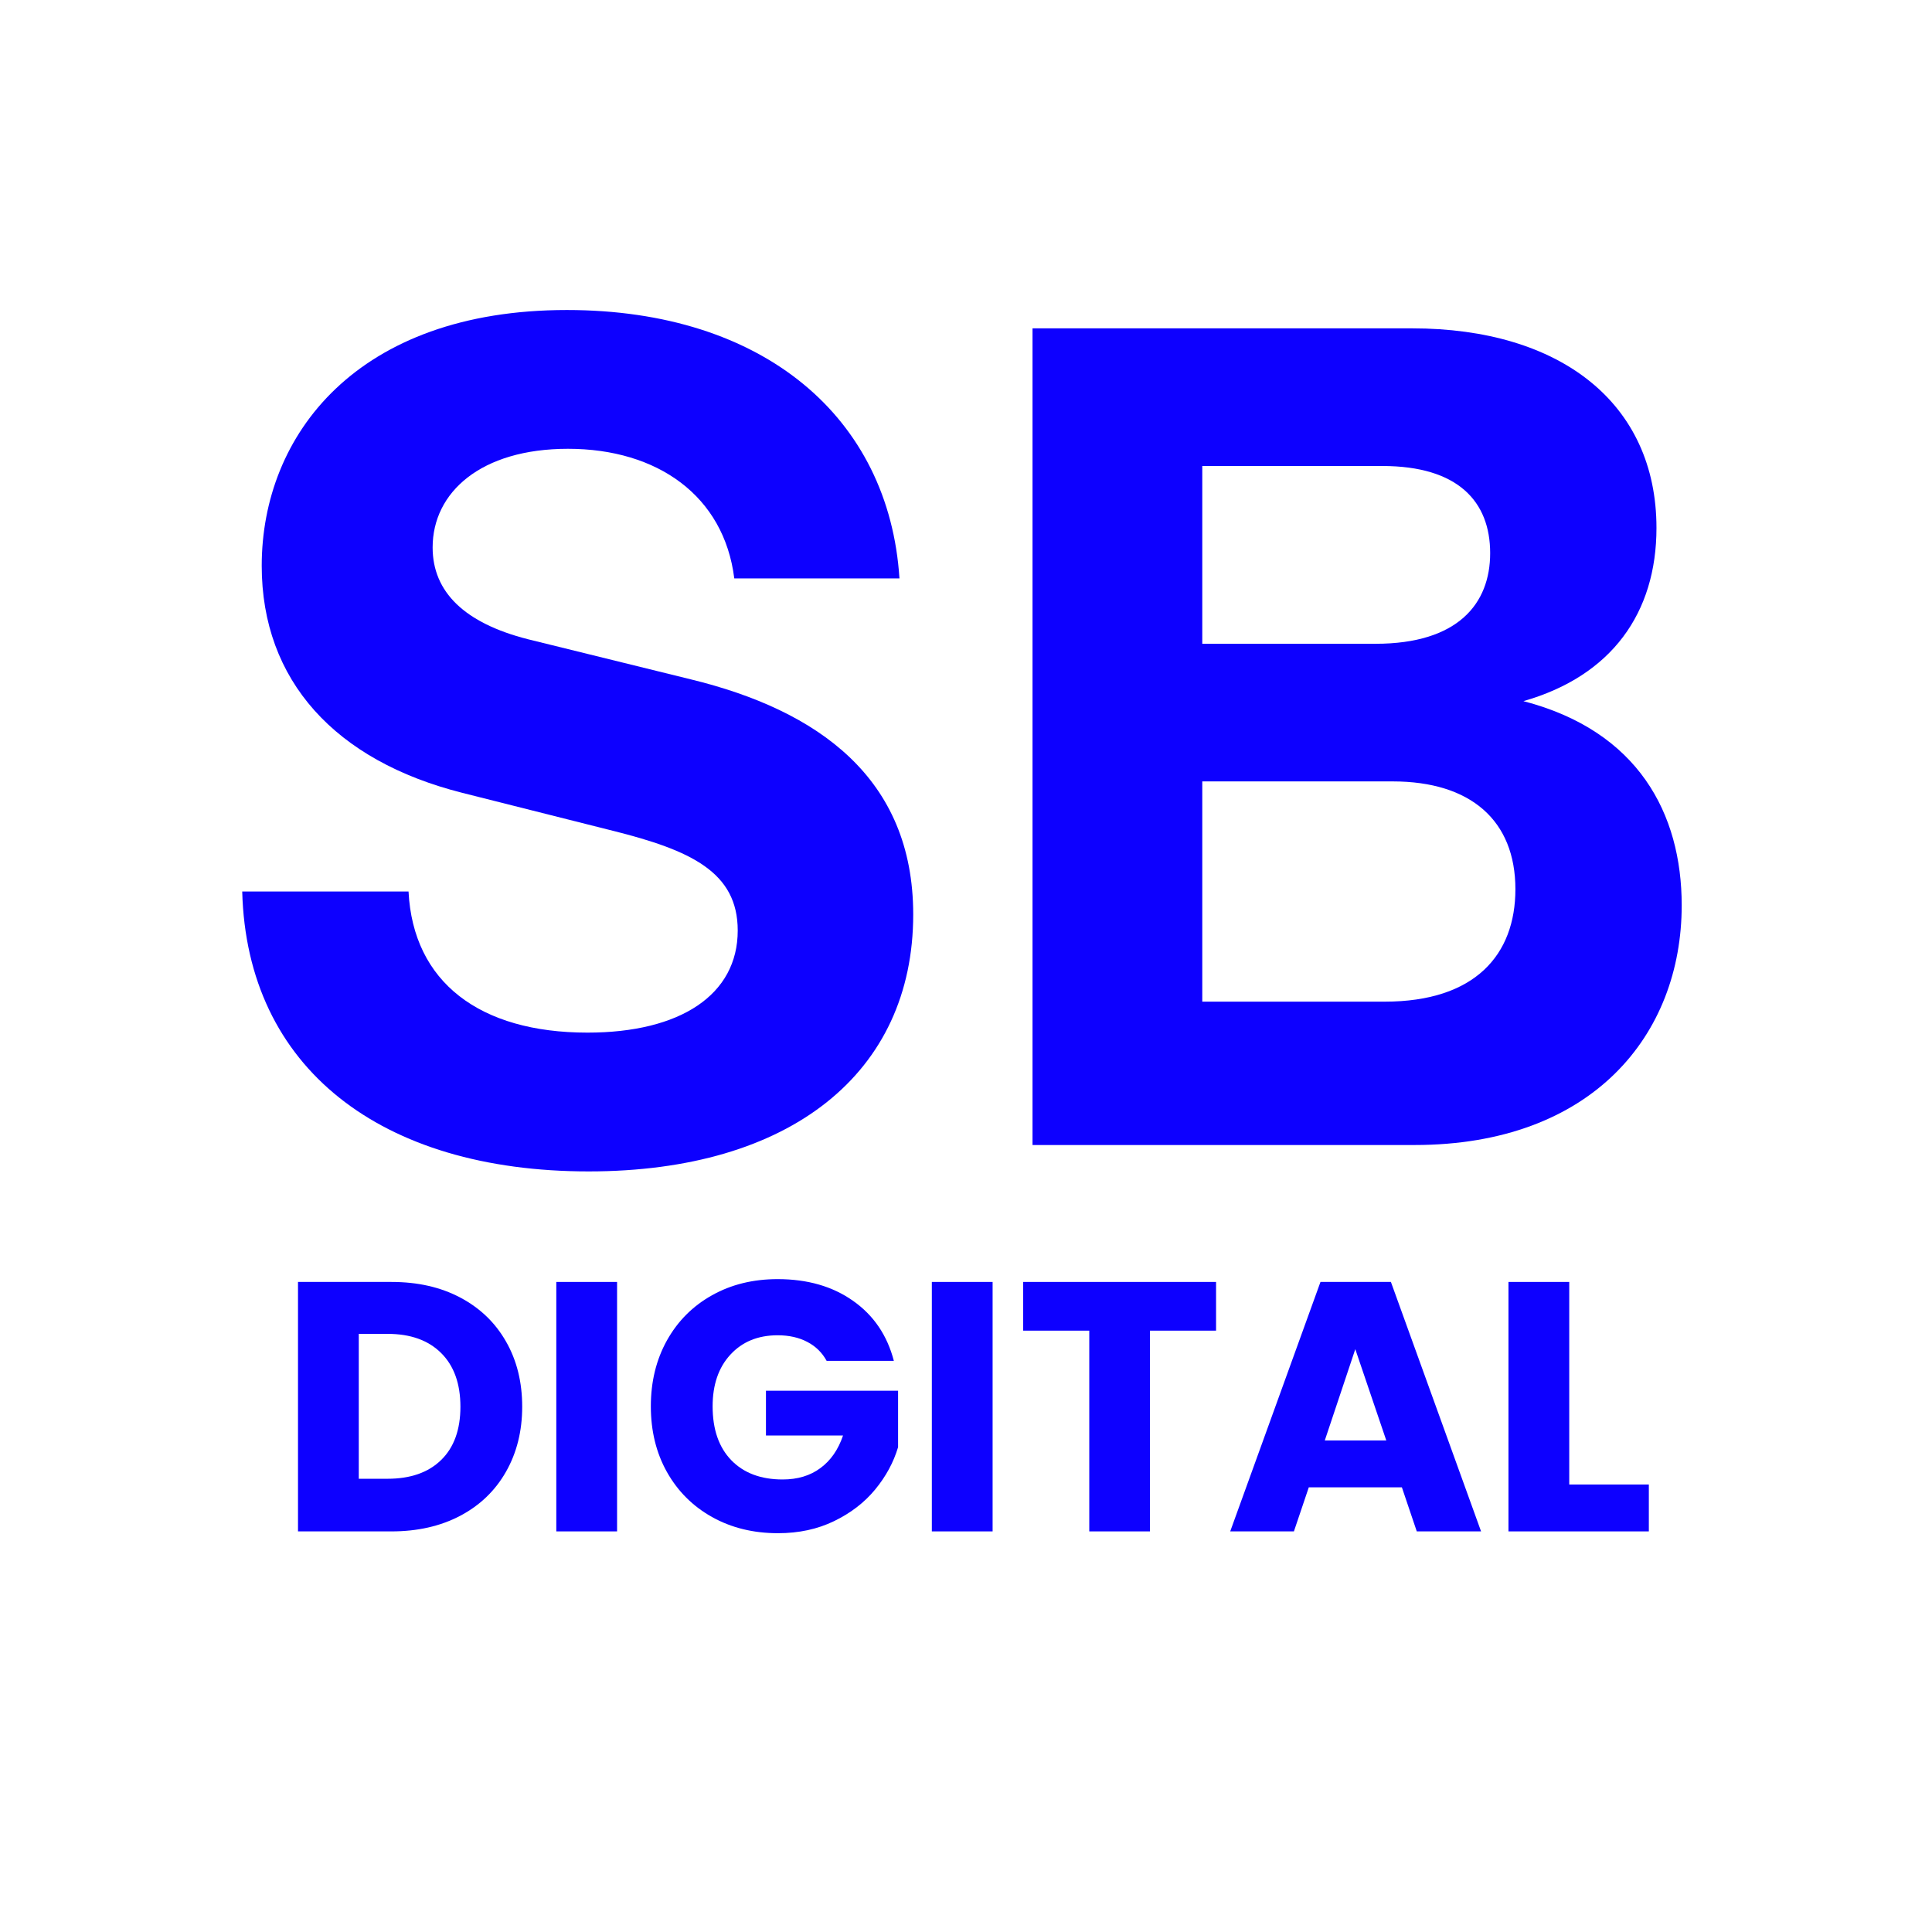
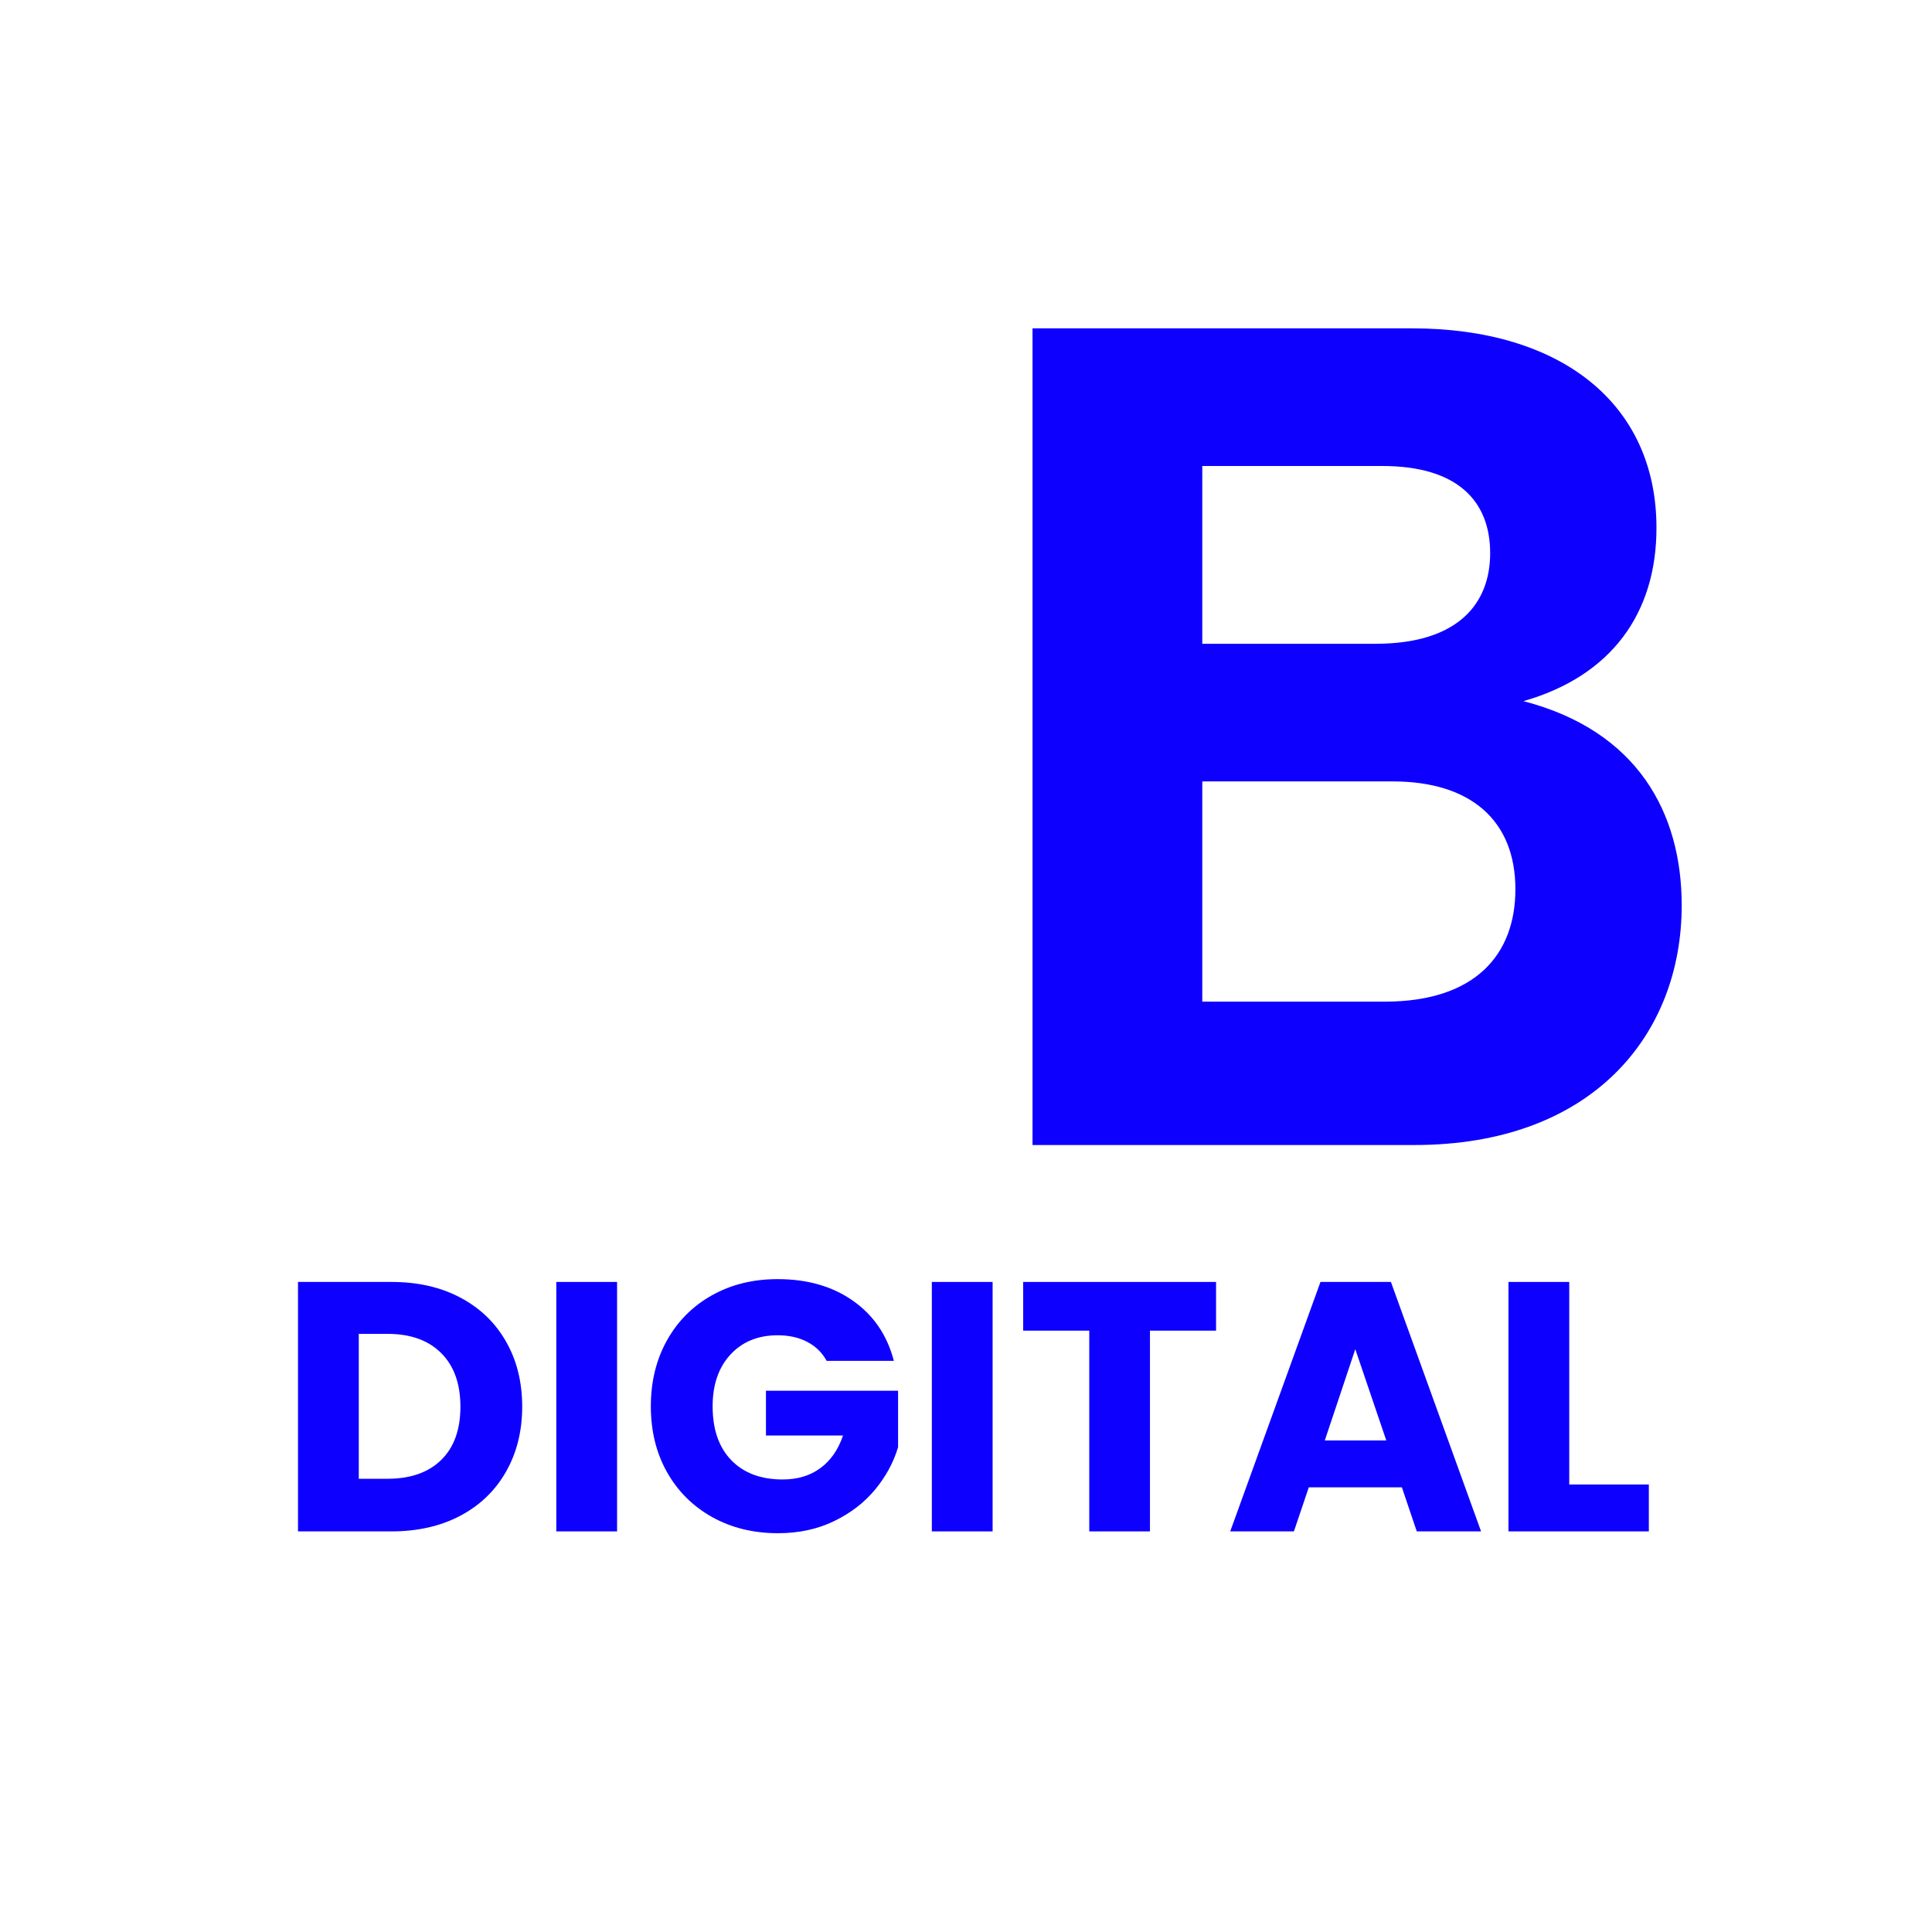
<svg xmlns="http://www.w3.org/2000/svg" width="400" zoomAndPan="magnify" viewBox="0 0 300 300" height="400" preserveAspectRatio="xMidYMid meet" version="1.2">
  <defs />
  <g id="dc18183046">
    <rect x="0" width="300" y="0" height="300" style="fill:#ffffff;fill-opacity:1;stroke:none;" />
    <g style="fill:#0d00ff;fill-opacity:1;">
      <g transform="translate(30.667, 177.798)">
-         <path style="stroke:none" d="M 60.734 4.098 C 92.082 4.098 111.137 -11.219 111.137 -35.801 C 111.137 -56.992 96.355 -67.504 76.586 -72.312 L 51.293 -78.543 C 41.5 -81.039 36.512 -85.848 36.512 -92.793 C 36.512 -101.344 43.992 -108.109 57.527 -108.109 C 71.422 -108.109 81.75 -100.809 83.352 -87.984 L 109 -87.984 C 107.398 -112.918 87.984 -129.66 57.352 -129.66 C 24.758 -129.66 9.973 -110.246 9.973 -89.941 C 9.973 -72.133 21.371 -59.664 41.141 -54.68 L 64.473 -48.801 C 76.586 -45.773 83.887 -42.391 83.887 -33.305 C 83.887 -23.332 74.984 -17.453 60.555 -17.453 C 43.812 -17.453 33.484 -25.289 32.77 -39.363 L 6.945 -39.363 C 7.66 -11.934 28.496 4.098 60.734 4.098 Z M 60.734 4.098 " />
-       </g>
+         </g>
    </g>
    <g style="fill:#0d00ff;fill-opacity:1;">
      <g transform="translate(148.751, 177.798)">
        <path style="stroke:none" d="M 87.805 -68.926 C 101.52 -72.844 108.465 -82.641 108.465 -95.82 C 108.465 -115.234 93.504 -126.812 70.531 -126.812 L 11.578 -126.812 L 11.578 0 L 70.887 0 C 98.492 0 112.383 -17.098 112.383 -37.223 C 112.383 -51.473 105.617 -64.297 87.805 -68.926 Z M 65.898 -105.438 C 77.652 -105.438 82.641 -99.918 82.641 -91.902 C 82.641 -84.066 77.652 -77.832 64.832 -77.832 L 37.938 -77.832 L 37.938 -105.438 Z M 37.938 -22.262 L 37.938 -56.461 L 67.504 -56.461 C 79.613 -56.461 86.559 -50.402 86.559 -39.719 C 86.559 -29.566 80.324 -22.262 66.254 -22.262 Z M 37.938 -22.262 " />
      </g>
    </g>
    <g style="fill:#0d00ff;fill-opacity:1;">
      <g transform="translate(42.852, 237.794)">
        <path style="stroke:none" d="M 17.938 -38.734 C 22.02 -38.734 25.586 -37.922 28.641 -36.297 C 31.691 -34.68 34.051 -32.41 35.719 -29.484 C 37.395 -26.566 38.234 -23.191 38.234 -19.359 C 38.234 -15.578 37.395 -12.211 35.719 -9.266 C 34.051 -6.328 31.68 -4.047 28.609 -2.422 C 25.535 -0.805 21.977 0 17.938 0 L 3.422 0 L 3.422 -38.734 Z M 17.328 -8.172 C 20.891 -8.172 23.664 -9.145 25.656 -11.094 C 27.645 -13.039 28.641 -15.797 28.641 -19.359 C 28.641 -22.93 27.645 -25.707 25.656 -27.688 C 23.664 -29.676 20.891 -30.672 17.328 -30.672 L 12.859 -30.672 L 12.859 -8.172 Z M 17.328 -8.172 " />
      </g>
    </g>
    <g style="fill:#0d00ff;fill-opacity:1;">
      <g transform="translate(82.96, 237.794)">
        <path style="stroke:none" d="M 12.859 -38.734 L 12.859 0 L 3.422 0 L 3.422 -38.734 Z M 12.859 -38.734 " />
      </g>
    </g>
    <g style="fill:#0d00ff;fill-opacity:1;">
      <g transform="translate(99.234, 237.794)">
        <path style="stroke:none" d="M 29.125 -26.484 C 28.426 -27.766 27.426 -28.742 26.125 -29.422 C 24.82 -30.109 23.285 -30.453 21.516 -30.453 C 18.461 -30.453 16.016 -29.445 14.172 -27.438 C 12.336 -25.438 11.422 -22.766 11.422 -19.422 C 11.422 -15.848 12.383 -13.062 14.312 -11.062 C 16.25 -9.062 18.91 -8.062 22.297 -8.062 C 24.609 -8.062 26.562 -8.648 28.156 -9.828 C 29.758 -11.004 30.93 -12.691 31.672 -14.891 L 19.703 -14.891 L 19.703 -21.844 L 40.219 -21.844 L 40.219 -13.078 C 39.52 -10.723 38.332 -8.531 36.656 -6.5 C 34.988 -4.477 32.863 -2.844 30.281 -1.594 C 27.707 -0.344 24.805 0.281 21.578 0.281 C 17.742 0.281 14.328 -0.555 11.328 -2.234 C 8.336 -3.91 6.004 -6.238 4.328 -9.219 C 2.66 -12.195 1.828 -15.598 1.828 -19.422 C 1.828 -23.242 2.66 -26.656 4.328 -29.656 C 6.004 -32.656 8.332 -34.988 11.312 -36.656 C 14.289 -38.332 17.691 -39.172 21.516 -39.172 C 26.148 -39.172 30.055 -38.047 33.234 -35.797 C 36.422 -33.555 38.531 -30.453 39.562 -26.484 Z M 29.125 -26.484 " />
      </g>
    </g>
    <g style="fill:#0d00ff;fill-opacity:1;">
      <g transform="translate(141.273, 237.794)">
        <path style="stroke:none" d="M 12.859 -38.734 L 12.859 0 L 3.422 0 L 3.422 -38.734 Z M 12.859 -38.734 " />
      </g>
    </g>
    <g style="fill:#0d00ff;fill-opacity:1;">
      <g transform="translate(157.548, 237.794)">
        <path style="stroke:none" d="M 31.281 -38.734 L 31.281 -31.172 L 21.016 -31.172 L 21.016 0 L 11.594 0 L 11.594 -31.172 L 1.328 -31.172 L 1.328 -38.734 Z M 31.281 -38.734 " />
      </g>
    </g>
    <g style="fill:#0d00ff;fill-opacity:1;">
      <g transform="translate(190.152, 237.794)">
        <path style="stroke:none" d="M 27.531 -6.844 L 13.078 -6.844 L 10.766 0 L 0.875 0 L 14.891 -38.734 L 25.828 -38.734 L 39.828 0 L 29.844 0 Z M 25.109 -14.125 L 20.297 -28.297 L 15.562 -14.125 Z M 25.109 -14.125 " />
      </g>
    </g>
    <g style="fill:#0d00ff;fill-opacity:1;">
      <g transform="translate(230.812, 237.794)">
-         <path style="stroke:none" d="M 12.859 -7.281 L 25.219 -7.281 L 25.219 0 L 3.422 0 L 3.422 -38.734 L 12.859 -38.734 Z M 12.859 -7.281 " />
+         <path style="stroke:none" d="M 12.859 -7.281 L 25.219 -7.281 L 25.219 0 L 3.422 0 L 3.422 -38.734 L 12.859 -38.734 Z " />
      </g>
    </g>
  </g>
</svg>